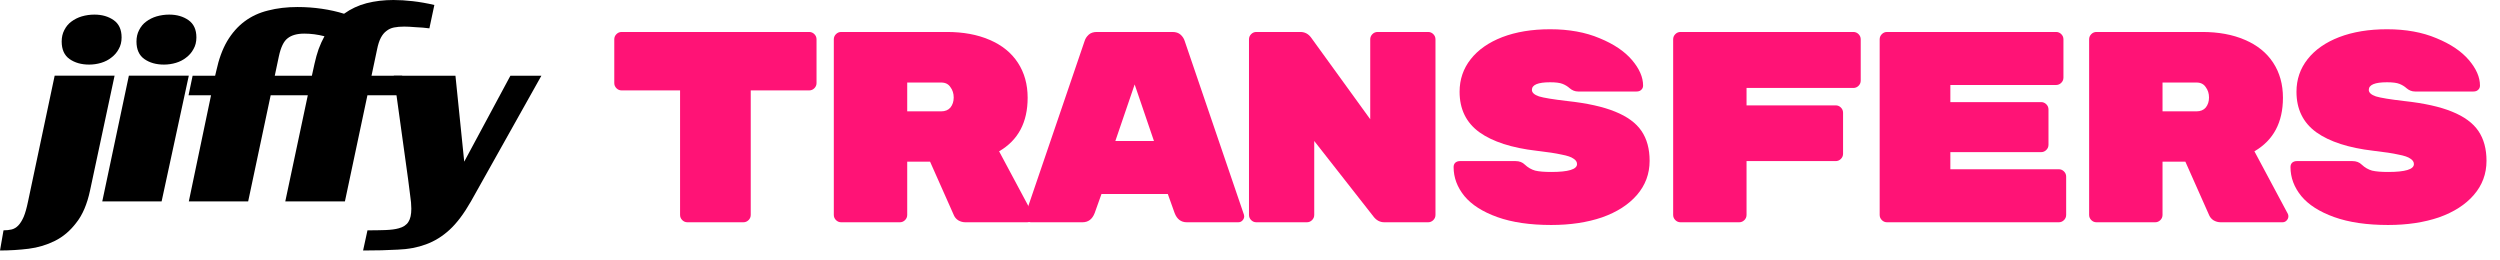
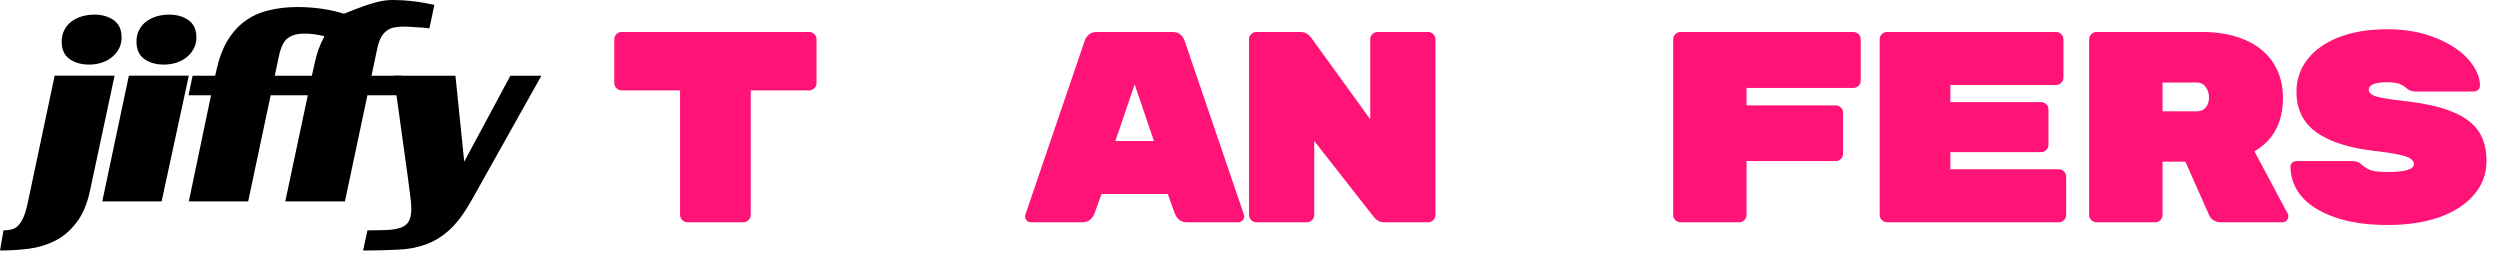
<svg xmlns="http://www.w3.org/2000/svg" width="183" height="19" viewBox="0 0 183 19" fill="none">
  <g id="transfers">
    <path id="Vector" d="M175.982 7.395C177.441 7.554 178.609 7.812 179.484 8.171C180.373 8.529 181.017 9 181.415 9.584C181.813 10.167 182.012 10.897 182.012 11.773C182.012 12.728 181.7 13.563 181.076 14.28C180.466 14.983 179.617 15.527 178.529 15.912C177.441 16.283 176.201 16.469 174.808 16.469C173.256 16.469 171.942 16.276 170.868 15.892C169.793 15.507 168.991 14.996 168.46 14.359C167.929 13.709 167.664 13 167.664 12.23C167.664 12.098 167.704 11.991 167.783 11.912C167.876 11.832 167.989 11.792 168.122 11.792H172.201C172.48 11.792 172.705 11.879 172.878 12.051C173.103 12.263 173.355 12.409 173.634 12.489C173.913 12.555 174.304 12.588 174.808 12.588C176.068 12.588 176.698 12.396 176.698 12.011C176.698 11.852 176.612 11.719 176.44 11.613C176.281 11.494 175.989 11.394 175.564 11.315C175.153 11.222 174.543 11.129 173.733 11.036C171.916 10.824 170.523 10.373 169.555 9.683C168.586 8.98 168.102 7.992 168.102 6.718C168.102 5.816 168.374 5.02 168.918 4.33C169.462 3.64 170.231 3.103 171.226 2.718C172.234 2.333 173.402 2.141 174.728 2.141C176.108 2.141 177.315 2.36 178.35 2.798C179.385 3.222 180.174 3.753 180.718 4.39C181.262 5.027 181.534 5.65 181.534 6.26C181.534 6.393 181.488 6.499 181.395 6.579C181.315 6.658 181.202 6.698 181.056 6.698H176.778C176.553 6.698 176.347 6.619 176.161 6.459C176.015 6.327 175.843 6.221 175.644 6.141C175.445 6.061 175.14 6.022 174.728 6.022C173.84 6.022 173.395 6.207 173.395 6.579C173.395 6.778 173.568 6.937 173.913 7.056C174.257 7.162 174.947 7.275 175.982 7.395Z" fill="#FF1376" />
    <path id="Vector_2" d="M167.47 15.653C167.497 15.706 167.51 15.766 167.51 15.832C167.51 15.951 167.464 16.058 167.371 16.15C167.291 16.23 167.192 16.27 167.072 16.27H162.555C162.369 16.27 162.197 16.223 162.038 16.131C161.892 16.038 161.786 15.918 161.719 15.772L159.968 11.832H158.297V15.732C158.297 15.878 158.244 16.005 158.138 16.111C158.031 16.217 157.905 16.27 157.759 16.27H153.461C153.315 16.27 153.189 16.217 153.083 16.111C152.977 16.005 152.924 15.878 152.924 15.732V2.877C152.924 2.731 152.977 2.605 153.083 2.499C153.189 2.393 153.315 2.34 153.461 2.34H161.202C162.396 2.34 163.437 2.532 164.326 2.917C165.228 3.302 165.918 3.859 166.396 4.589C166.873 5.318 167.112 6.174 167.112 7.156C167.112 8.96 166.416 10.267 165.023 11.076L167.47 15.653ZM160.784 8.151C161.076 8.151 161.302 8.058 161.461 7.872C161.62 7.673 161.7 7.428 161.7 7.136C161.7 6.844 161.62 6.592 161.461 6.38C161.315 6.154 161.089 6.041 160.784 6.041H158.297V8.151H160.784Z" fill="#FF1376" />
    <path id="Vector_3" d="M150.706 12.389C150.852 12.389 150.978 12.442 151.084 12.549C151.19 12.655 151.243 12.781 151.243 12.927V15.732C151.243 15.878 151.19 16.005 151.084 16.111C150.978 16.217 150.852 16.27 150.706 16.27H138.129C137.983 16.27 137.857 16.217 137.751 16.111C137.645 16.005 137.592 15.878 137.592 15.732V2.877C137.592 2.731 137.645 2.605 137.751 2.499C137.857 2.393 137.983 2.34 138.129 2.34H150.507C150.653 2.34 150.779 2.393 150.885 2.499C150.991 2.605 151.044 2.731 151.044 2.877V5.683C151.044 5.829 150.991 5.955 150.885 6.061C150.779 6.167 150.653 6.221 150.507 6.221H142.766V7.474H149.412C149.558 7.474 149.684 7.527 149.79 7.633C149.896 7.739 149.949 7.866 149.949 8.011V10.598C149.949 10.744 149.896 10.87 149.79 10.976C149.684 11.083 149.558 11.136 149.412 11.136H142.766V12.389H150.706Z" fill="#FF1376" />
    <path id="Vector_4" d="M135.668 2.34C135.814 2.34 135.94 2.393 136.046 2.499C136.152 2.605 136.205 2.731 136.205 2.877V5.902C136.205 6.048 136.152 6.174 136.046 6.28C135.94 6.386 135.814 6.439 135.668 6.439H127.847V7.713H134.375C134.52 7.713 134.647 7.766 134.753 7.872C134.859 7.978 134.912 8.104 134.912 8.25V11.255C134.912 11.401 134.859 11.527 134.753 11.633C134.647 11.739 134.52 11.792 134.375 11.792H127.847V15.732C127.847 15.878 127.794 16.005 127.688 16.111C127.582 16.217 127.456 16.27 127.31 16.27H123.012C122.866 16.27 122.74 16.217 122.634 16.111C122.528 16.005 122.475 15.878 122.475 15.732V2.877C122.475 2.731 122.528 2.605 122.634 2.499C122.74 2.393 122.866 2.34 123.012 2.34H135.668Z" fill="#FF1376" />
-     <path id="Vector_5" d="M114.722 7.395C116.182 7.554 117.349 7.812 118.225 8.171C119.113 8.529 119.757 9 120.155 9.584C120.553 10.167 120.752 10.897 120.752 11.773C120.752 12.728 120.44 13.563 119.817 14.28C119.206 14.983 118.357 15.527 117.269 15.912C116.182 16.283 114.941 16.469 113.548 16.469C111.996 16.469 110.683 16.276 109.608 15.892C108.534 15.507 107.731 14.996 107.2 14.359C106.67 13.709 106.404 13 106.404 12.23C106.404 12.098 106.444 11.991 106.524 11.912C106.617 11.832 106.729 11.792 106.862 11.792H110.941C111.22 11.792 111.446 11.879 111.618 12.051C111.844 12.263 112.096 12.409 112.374 12.489C112.653 12.555 113.044 12.588 113.548 12.588C114.809 12.588 115.439 12.396 115.439 12.011C115.439 11.852 115.352 11.719 115.18 11.613C115.021 11.494 114.729 11.394 114.304 11.315C113.893 11.222 113.283 11.129 112.474 11.036C110.656 10.824 109.263 10.373 108.295 9.683C107.326 8.98 106.842 7.992 106.842 6.718C106.842 5.816 107.114 5.02 107.658 4.33C108.202 3.64 108.971 3.103 109.966 2.718C110.975 2.333 112.142 2.141 113.469 2.141C114.848 2.141 116.056 2.36 117.09 2.798C118.125 3.222 118.914 3.753 119.458 4.39C120.002 5.027 120.274 5.65 120.274 6.26C120.274 6.393 120.228 6.499 120.135 6.579C120.055 6.658 119.943 6.698 119.797 6.698H115.518C115.293 6.698 115.087 6.619 114.901 6.459C114.755 6.327 114.583 6.221 114.384 6.141C114.185 6.061 113.88 6.022 113.469 6.022C112.58 6.022 112.135 6.207 112.135 6.579C112.135 6.778 112.308 6.937 112.653 7.056C112.998 7.162 113.688 7.275 114.722 7.395Z" fill="#FF1376" />
    <path id="Vector_6" d="M104.54 2.34C104.686 2.34 104.812 2.393 104.918 2.499C105.024 2.605 105.077 2.731 105.077 2.877V15.732C105.077 15.878 105.024 16.005 104.918 16.111C104.812 16.217 104.686 16.27 104.54 16.27H101.336C101.017 16.27 100.752 16.131 100.54 15.852L96.202 10.32V15.732C96.202 15.878 96.149 16.005 96.043 16.111C95.936 16.217 95.81 16.27 95.664 16.27H91.963C91.817 16.27 91.691 16.217 91.585 16.111C91.479 16.005 91.426 15.878 91.426 15.732V2.877C91.426 2.731 91.479 2.605 91.585 2.499C91.691 2.393 91.817 2.34 91.963 2.34H95.187C95.505 2.34 95.764 2.473 95.963 2.738L100.301 8.728V2.877C100.301 2.731 100.354 2.605 100.46 2.499C100.566 2.393 100.692 2.34 100.838 2.34H104.54Z" fill="#FF1376" />
    <path id="Vector_7" d="M80.131 15.593C79.959 16.044 79.66 16.27 79.236 16.27H75.475C75.356 16.27 75.249 16.23 75.156 16.15C75.077 16.058 75.037 15.951 75.037 15.832L75.057 15.713L79.395 2.997C79.448 2.824 79.548 2.672 79.694 2.539C79.84 2.406 80.038 2.34 80.291 2.34H85.823C86.075 2.34 86.274 2.406 86.42 2.539C86.566 2.672 86.665 2.824 86.718 2.997L91.056 15.713L91.076 15.832C91.076 15.951 91.03 16.058 90.937 16.15C90.857 16.23 90.758 16.27 90.638 16.27H86.877C86.453 16.27 86.154 16.044 85.982 15.593L85.484 14.2H80.629L80.131 15.593ZM83.057 6.181L81.644 10.32H84.469L83.057 6.181Z" fill="#FF1376" />
-     <path id="Vector_8" d="M75.582 15.653C75.608 15.706 75.621 15.766 75.621 15.832C75.621 15.951 75.575 16.058 75.482 16.15C75.403 16.23 75.303 16.27 75.184 16.27H70.666C70.481 16.27 70.308 16.223 70.149 16.131C70.003 16.038 69.897 15.918 69.831 15.772L68.08 11.832H66.408V15.732C66.408 15.878 66.355 16.005 66.249 16.111C66.143 16.217 66.017 16.27 65.871 16.27H61.572C61.426 16.27 61.3 16.217 61.194 16.111C61.088 16.005 61.035 15.878 61.035 15.732V2.877C61.035 2.731 61.088 2.605 61.194 2.499C61.3 2.393 61.426 2.34 61.572 2.34H69.313C70.507 2.34 71.549 2.532 72.438 2.917C73.34 3.302 74.03 3.859 74.507 4.589C74.985 5.318 75.224 6.174 75.224 7.156C75.224 8.96 74.527 10.267 73.134 11.076L75.582 15.653ZM68.895 8.151C69.187 8.151 69.413 8.058 69.572 7.872C69.731 7.673 69.811 7.428 69.811 7.136C69.811 6.844 69.731 6.592 69.572 6.38C69.426 6.154 69.201 6.041 68.895 6.041H66.408V8.151H68.895Z" fill="#FF1376" />
    <path id="Vector_9" d="M59.233 2.34C59.379 2.34 59.505 2.393 59.611 2.499C59.717 2.605 59.77 2.731 59.77 2.877V6.081C59.77 6.227 59.717 6.353 59.611 6.459C59.505 6.565 59.379 6.618 59.233 6.618H54.954V15.732C54.954 15.878 54.901 16.005 54.795 16.111C54.689 16.217 54.563 16.27 54.417 16.27H50.318C50.172 16.27 50.046 16.217 49.94 16.111C49.834 16.005 49.781 15.878 49.781 15.732V6.618H45.502C45.356 6.618 45.23 6.565 45.124 6.459C45.018 6.353 44.965 6.227 44.965 6.081V2.877C44.965 2.731 45.018 2.605 45.124 2.499C45.23 2.393 45.356 2.34 45.502 2.34H59.233Z" fill="#FF1376" />
    <g id="jiffy">
      <path id="Vector_10" d="M33.339 5.542L33.981 11.833L37.362 5.542H39.63L34.473 14.743C33.96 15.641 33.439 16.333 32.911 16.818C32.384 17.303 31.806 17.66 31.178 17.888C30.565 18.116 29.88 18.245 29.124 18.273C28.383 18.316 27.534 18.337 26.578 18.337L26.899 16.861C27.37 16.861 27.805 16.854 28.204 16.84C28.618 16.825 28.946 16.782 29.189 16.711C29.517 16.626 29.752 16.469 29.895 16.241C30.037 16.026 30.109 15.706 30.109 15.278C30.109 14.992 30.08 14.664 30.023 14.293C29.98 13.922 29.93 13.53 29.873 13.117L28.825 5.542H33.339Z" fill="black" />
-       <path id="Vector_11" d="M14.1 5.542H15.748L15.834 5.178C16.019 4.322 16.283 3.602 16.625 3.017C16.982 2.418 17.41 1.933 17.909 1.562C18.408 1.191 18.979 0.927 19.621 0.77C20.277 0.599 20.997 0.514 21.782 0.514C22.381 0.514 22.973 0.556 23.558 0.642C24.142 0.727 24.684 0.849 25.184 1.006C25.683 0.649 26.232 0.392 26.831 0.235C27.445 0.078 28.101 0 28.8 0C29.242 0 29.713 0.029 30.212 0.086C30.711 0.143 31.239 0.235 31.795 0.364L31.431 2.075C31.118 2.033 30.782 2.004 30.426 1.99C30.084 1.961 29.805 1.947 29.591 1.947C29.306 1.947 29.056 1.968 28.843 2.011C28.629 2.054 28.443 2.14 28.286 2.268C28.129 2.382 27.994 2.546 27.88 2.76C27.766 2.974 27.673 3.259 27.602 3.616L27.195 5.542H29.442L29.163 6.975H26.895L25.248 14.742H20.883L22.531 6.975H19.813L18.166 14.742H13.822L15.448 6.975H13.801L14.1 5.542ZM20.113 5.542H22.83L23.023 4.664C23.108 4.279 23.208 3.923 23.322 3.595C23.451 3.252 23.593 2.938 23.75 2.653C23.251 2.525 22.759 2.461 22.274 2.461C21.746 2.461 21.34 2.575 21.054 2.803C20.769 3.017 20.555 3.459 20.412 4.13L20.113 5.542Z" fill="black" />
+       <path id="Vector_11" d="M14.1 5.542H15.748L15.834 5.178C16.019 4.322 16.283 3.602 16.625 3.017C16.982 2.418 17.41 1.933 17.909 1.562C18.408 1.191 18.979 0.927 19.621 0.77C20.277 0.599 20.997 0.514 21.782 0.514C22.381 0.514 22.973 0.556 23.558 0.642C24.142 0.727 24.684 0.849 25.184 1.006C27.445 0.078 28.101 0 28.8 0C29.242 0 29.713 0.029 30.212 0.086C30.711 0.143 31.239 0.235 31.795 0.364L31.431 2.075C31.118 2.033 30.782 2.004 30.426 1.99C30.084 1.961 29.805 1.947 29.591 1.947C29.306 1.947 29.056 1.968 28.843 2.011C28.629 2.054 28.443 2.14 28.286 2.268C28.129 2.382 27.994 2.546 27.88 2.76C27.766 2.974 27.673 3.259 27.602 3.616L27.195 5.542H29.442L29.163 6.975H26.895L25.248 14.742H20.883L22.531 6.975H19.813L18.166 14.742H13.822L15.448 6.975H13.801L14.1 5.542ZM20.113 5.542H22.83L23.023 4.664C23.108 4.279 23.208 3.923 23.322 3.595C23.451 3.252 23.593 2.938 23.75 2.653C23.251 2.525 22.759 2.461 22.274 2.461C21.746 2.461 21.34 2.575 21.054 2.803C20.769 3.017 20.555 3.459 20.412 4.13L20.113 5.542Z" fill="black" />
      <path id="Vector_12" d="M11.83 14.742H7.486L9.433 5.541H13.82L11.83 14.742ZM14.376 2.738C14.376 3.066 14.305 3.352 14.162 3.594C14.034 3.837 13.855 4.043 13.627 4.215C13.413 4.386 13.164 4.514 12.878 4.6C12.593 4.685 12.3 4.728 12.001 4.728C11.43 4.728 10.953 4.593 10.567 4.322C10.182 4.051 9.99 3.623 9.99 3.038C9.99 2.724 10.054 2.446 10.182 2.203C10.311 1.947 10.482 1.74 10.696 1.583C10.924 1.412 11.181 1.283 11.466 1.198C11.766 1.112 12.072 1.069 12.386 1.069C12.942 1.069 13.413 1.205 13.798 1.476C14.183 1.747 14.376 2.168 14.376 2.738Z" fill="black" />
      <path id="Vector_13" d="M6.59 13.95C6.376 14.948 6.041 15.733 5.584 16.304C5.142 16.889 4.622 17.331 4.023 17.63C3.423 17.93 2.782 18.122 2.097 18.208C1.398 18.294 0.699 18.336 0 18.336L0.257 16.86C0.471 16.86 0.67 16.839 0.856 16.796C1.027 16.753 1.184 16.66 1.327 16.518C1.469 16.375 1.605 16.161 1.733 15.876C1.847 15.605 1.954 15.227 2.054 14.742L4.001 5.541H8.387L6.59 13.95ZM8.901 2.738C8.901 3.066 8.83 3.352 8.687 3.594C8.559 3.837 8.38 4.043 8.152 4.215C7.938 4.386 7.688 4.514 7.403 4.6C7.118 4.685 6.825 4.728 6.526 4.728C5.955 4.728 5.478 4.593 5.092 4.322C4.707 4.051 4.515 3.623 4.515 3.038C4.515 2.724 4.579 2.446 4.707 2.203C4.836 1.947 5.007 1.74 5.221 1.583C5.449 1.412 5.706 1.283 5.991 1.198C6.291 1.112 6.597 1.069 6.911 1.069C7.467 1.069 7.938 1.205 8.323 1.476C8.708 1.747 8.901 2.168 8.901 2.738Z" fill="black" />
    </g>
  </g>
</svg>